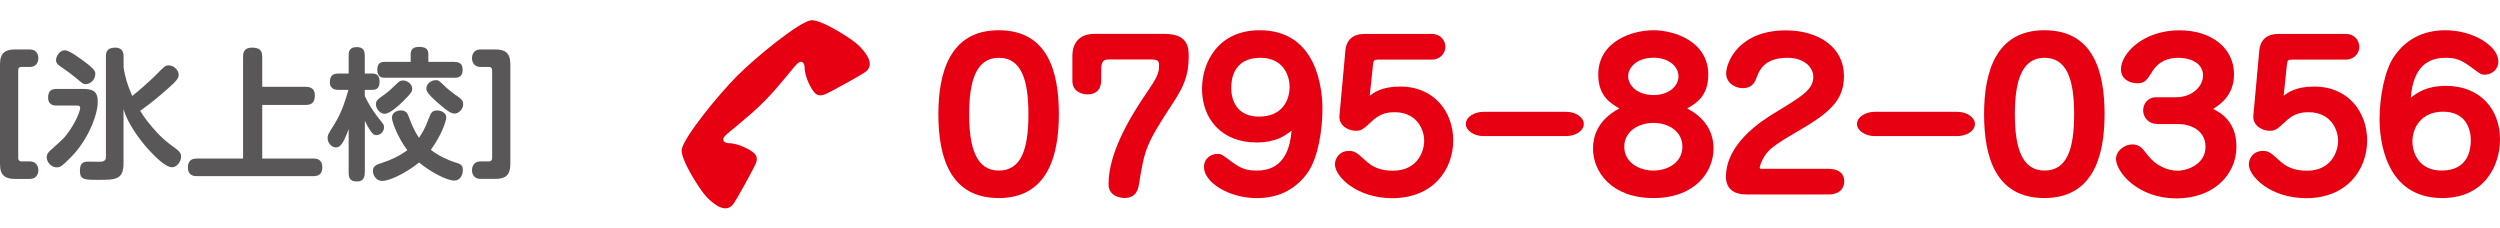
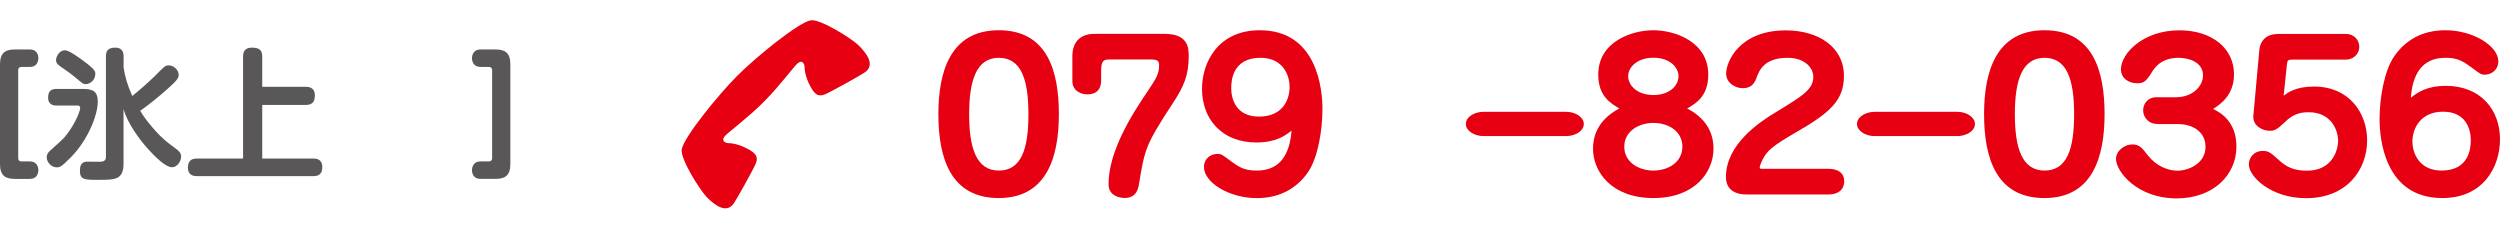
<svg xmlns="http://www.w3.org/2000/svg" id="_レイヤー_2" data-name="レイヤー 2" viewBox="0 0 372 34">
  <defs>
    <style>
      .cls-1 {
        fill: none;
      }

      .cls-2 {
        fill: #595757;
      }

      .cls-3 {
        fill: #e60012;
      }
    </style>
  </defs>
  <g id="_レイヤー_1-2" data-name="レイヤー 1">
    <g>
      <g>
        <path class="cls-3" d="M157.56,16.99c0,6.42-1.82,12.48-8.95,12.48s-8.98-5.91-8.98-12.48c0-6.09,1.65-12.49,8.98-12.49s8.95,6.21,8.95,12.49ZM144.21,16.99c0,4.97,1.04,8.39,4.41,8.39s4.41-3.24,4.41-8.39-1.07-8.39-4.41-8.39-4.41,3.39-4.41,8.39Z" />
        <path class="cls-3" d="M164.85,8.86c-.81,0-1,.52-1,1.76v1.3c0,1.85-1.23,2.12-2.04,2.12-.94,0-2.24-.49-2.24-2v-3.73c0-1.82.97-3.27,3.27-3.27h10.47c3.53,0,3.57,2.15,3.57,3.33,0,2.94-.78,4.58-2.43,7.09-3.99,6.09-4.12,6.76-4.96,11.88-.1.67-.36,2.12-2.14,2.12-.13,0-2.4,0-2.4-2.06,0-4.88,3.47-10.39,5.9-13.94,1.33-1.94,1.62-2.63,1.62-3.7,0-.73-.2-.91-1.3-.91h-6.32Z" />
        <path class="cls-3" d="M186.96,21.2c-5.25,0-8.1-3.58-8.1-7.97,0-4,2.43-8.73,8.59-8.73,8.59,0,9.33,8.85,9.33,11.73,0,3.09-.65,7.27-2.2,9.46-1.56,2.21-4.02,3.79-7.55,3.79-4.25,0-7.88-2.39-7.88-4.61,0-1.39,1.13-1.97,2.01-1.97.55,0,.68.09,2.01,1.09,1.36,1,2.11,1.39,3.86,1.39,3.53,0,4.89-2.52,5.15-5.94-.94.73-2.3,1.76-5.22,1.76ZM183.2,13.05c0,1.79.78,4.3,4.15,4.3s4.54-2.33,4.54-4.42c0-1.82-1.04-4.33-4.34-4.33-4.15,0-4.34,3.42-4.34,4.45Z" />
-         <path class="cls-3" d="M200.19,7.53c.16-1.64,1.17-2.48,2.85-2.48h10.05c1.26,0,1.98.97,1.98,1.91,0,1.21-1.04,1.91-1.94,1.91h-8.04c-.65,0-.71.15-.78.67l-.49,4.7c.62-.46,1.78-1.36,4.54-1.36,5.15,0,7.88,3.88,7.88,8,0,4.39-3.02,8.61-9.08,8.61-5.25,0-8.52-3.21-8.52-5.03,0-.88.65-2,2.07-2,.71,0,1.07.12,2.3,1.27,1.2,1.15,2.37,1.67,4.28,1.67,3.66,0,4.63-2.91,4.63-4.46s-1.01-4.24-4.38-4.24c-1.33,0-2.37.3-3.63,1.55-1.17,1.12-1.52,1.21-2.17,1.21-1.17,0-2.56-.82-2.43-2.24l.88-9.67Z" />
        <path class="cls-3" d="M220.74,20.25c-1.4,0-2.62-.82-2.62-1.79,0-1.12,1.36-1.82,2.62-1.82h12.31c1.45,0,2.62.85,2.62,1.79,0,1.12-1.36,1.82-2.62,1.82h-12.31Z" />
        <path class="cls-3" d="M254.97,22.11c0,3.45-2.72,7.36-8.95,7.36s-8.98-3.91-8.98-7.36c0-1.61.55-4.21,3.92-5.97-1.23-.73-3.14-1.79-3.14-5.03,0-4.97,5.06-6.61,8.2-6.61s8.17,1.67,8.17,6.61c0,3.24-1.88,4.3-3.14,5.03,3.4,1.76,3.92,4.36,3.92,5.97ZM241.69,21.83c0,2.27,2.11,3.55,4.34,3.55s4.31-1.27,4.31-3.55-2.04-3.54-4.31-3.54-4.34,1.3-4.34,3.54ZM246.03,8.59c-2.43,0-3.76,1.42-3.76,2.76s1.33,2.79,3.76,2.79,3.73-1.42,3.73-2.79-1.33-2.76-3.73-2.76Z" />
        <path class="cls-3" d="M259.74,28.93c-1.36,0-2.92-.58-2.92-2.61,0-4.82,4.99-8.15,7.23-9.51,4.21-2.55,5.77-3.51,5.77-5.39,0-1.3-1.23-2.82-3.86-2.82-3.5,0-4.21,2-4.51,2.76-.26.73-.62,1.76-2.14,1.76-1.13,0-2.46-.79-2.46-2.18,0-1.73,1.94-6.42,8.88-6.42,4.93,0,8.65,2.55,8.65,6.76,0,3.61-2.01,5.45-7,8.33-3.7,2.12-4.18,2.76-4.63,3.36-.62.85-.91,1.76-.91,2,0,.12.16.15.26.15h9.92c.39,0,2.4,0,2.4,1.85,0,.58-.23,1.97-2.4,1.97h-12.28Z" />
        <path class="cls-3" d="M278.94,20.25c-1.4,0-2.62-.82-2.62-1.79,0-1.12,1.36-1.82,2.62-1.82h12.31c1.45,0,2.62.85,2.62,1.79,0,1.12-1.36,1.82-2.62,1.82h-12.31Z" />
        <path class="cls-3" d="M313.16,16.99c0,6.42-1.81,12.48-8.95,12.48s-8.98-5.91-8.98-12.48c0-6.09,1.65-12.49,8.98-12.49s8.95,6.21,8.95,12.49ZM299.81,16.99c0,4.97,1.04,8.39,4.41,8.39s4.41-3.24,4.41-8.39-1.07-8.39-4.41-8.39-4.41,3.39-4.41,8.39Z" />
        <path class="cls-3" d="M321.01,18.44c-1.39,0-2.11-1.06-2.11-2.03,0-1.03.78-1.94,1.88-1.94h2.98c2.56,0,4.05-1.7,4.05-3.24,0-2.06-2.24-2.63-3.63-2.63-2.66,0-3.6,1.55-3.95,2.09-.84,1.36-1.2,1.7-2.17,1.7-1.23,0-2.46-.64-2.46-2.09,0-2.3,3.24-5.79,8.69-5.79,4.8,0,8.13,2.64,8.13,6.55,0,3.15-2.11,4.51-3.11,5.15.97.49,3.47,1.76,3.47,5.61,0,4.21-3.44,7.7-8.91,7.7-5.87,0-9.01-4-9.01-5.88,0-1.24,1.33-2.15,2.4-2.15s1.43.45,2.4,1.7c1.1,1.39,2.79,2.21,4.34,2.21s4.18-1,4.18-3.55-2.37-3.39-4.02-3.39h-3.14Z" />
        <path class="cls-3" d="M336.18,7.53c.16-1.64,1.17-2.48,2.85-2.48h10.05c1.26,0,1.98.97,1.98,1.91,0,1.21-1.04,1.91-1.94,1.91h-8.04c-.65,0-.71.15-.78.67l-.49,4.7c.62-.46,1.78-1.36,4.54-1.36,5.15,0,7.88,3.88,7.88,8,0,4.39-3.02,8.61-9.08,8.61-5.25,0-8.52-3.21-8.52-5.03,0-.88.65-2,2.07-2,.71,0,1.07.12,2.3,1.27,1.2,1.15,2.37,1.67,4.28,1.67,3.66,0,4.63-2.91,4.63-4.46s-1.01-4.24-4.38-4.24c-1.33,0-2.37.3-3.63,1.55-1.17,1.12-1.52,1.21-2.17,1.21-1.17,0-2.56-.82-2.43-2.24l.88-9.67Z" />
        <path class="cls-3" d="M363.9,12.77c5.25,0,8.1,3.58,8.1,7.97,0,4-2.4,8.73-8.59,8.73-8.59,0-9.33-8.85-9.33-11.73,0-3.09.68-7.27,2.24-9.45,1.56-2.21,3.99-3.79,7.55-3.79,4.21,0,7.88,2.4,7.88,4.61,0,1.39-1.13,2-2.01,2-.55,0-.71-.12-2.04-1.12-1.33-.97-2.11-1.39-3.82-1.39-3.53,0-4.89,2.51-5.15,5.94.94-.73,2.3-1.76,5.19-1.76ZM367.66,20.92c0-1.79-.78-4.3-4.15-4.3-3.18,0-4.54,2.33-4.54,4.43,0,1.82,1.07,4.33,4.34,4.33,4.15,0,4.34-3.43,4.34-4.46Z" />
      </g>
      <g>
        <path class="cls-2" d="M2.71,23.54c0,.29.17.48.46.48h1.26c1.2,0,1.28,1.05,1.28,1.3,0,.27-.08,1.3-1.28,1.3h-2.2c-1.43,0-2.23-.48-2.23-2.22v-14.82c0-1.74.8-2.22,2.23-2.22h2.2c1.24,0,1.28,1.09,1.28,1.28,0,.34-.11,1.32-1.28,1.32h-1.26c-.21,0-.46.11-.46.48v13.1Z" />
        <path class="cls-2" d="M8.44,15.71c-.29,0-1.28,0-1.28-1.18,0-1.03.5-1.3,1.28-1.3h3.84c1.49,0,2.27.31,2.27,1.91,0,1.91-1.41,5.65-4.01,8.27-1.47,1.51-1.72,1.49-2.1,1.49-.82,0-1.49-.78-1.49-1.49,0-.48.25-.78.59-1.07,1.95-1.74,2.1-1.87,2.86-2.98,1.07-1.57,1.53-2.96,1.53-3.28,0-.36-.29-.38-.42-.38h-3.07ZM12.58,9.18c1.58,1.18,1.6,1.47,1.6,1.81,0,.94-.8,1.53-1.41,1.53-.38,0-.42-.04-1.55-.99-.57-.46-1.03-.82-1.68-1.26-.88-.59-1.2-.8-1.2-1.34,0-.5.48-1.45,1.32-1.45.65,0,2.18,1.16,2.92,1.7ZM18.38,10c.25,1.51.53,2.54,1.3,4.28.94-.73,2.64-2.25,3.42-3.02,1.41-1.43,1.49-1.53,2.02-1.53.71,0,1.47.67,1.47,1.41,0,.4-.13.76-1.74,2.16-1.28,1.13-2.6,2.21-3.99,3.19.34.55.71,1.11,1.26,1.79,1.74,2.16,2.67,2.83,4.12,3.9.48.36.71.65.71,1.11,0,.76-.63,1.6-1.34,1.6-.99,0-2.58-1.62-3.51-2.64-1.43-1.55-3.17-4.03-3.72-6.01v8.08c0,2.44-1.24,2.44-3.76,2.44-2.08,0-2.73,0-2.73-1.39s.9-1.32,1.28-1.32c.17,0,1.43.02,1.6.02.32,0,.99,0,.99-.67v-15.01c0-.78.27-1.3,1.39-1.3,1.24,0,1.24.99,1.24,1.3v1.62Z" />
        <path class="cls-2" d="M45.51,12.92c.32,0,1.34,0,1.34,1.28,0,1.09-.52,1.41-1.34,1.41h-6.49v7.98h7.6c.38,0,1.34.02,1.34,1.3,0,1.2-.8,1.32-1.34,1.32h-17.32c-.36,0-1.34-.02-1.34-1.3,0-1.2.82-1.32,1.34-1.32h6.87v-15.16c0-.36,0-1.34,1.32-1.34,1.18,0,1.53.44,1.53,1.34v4.49h6.49Z" />
-         <path class="cls-2" d="M54.27,25.72c0,.53-.13,1.28-1.11,1.28-.82,0-1.28-.25-1.28-1.28v-6.51c-.82,2.25-1.28,2.73-1.91,2.73-.59,0-1.22-.65-1.22-1.37,0-.46.02-.52,1.05-2.16,1.18-1.89,1.72-3.93,2.04-5.04h-1.47c-.32,0-1.28,0-1.28-1.13,0-.9.36-1.3,1.28-1.3h1.51v-2.67c0-.63.13-1.26,1.2-1.26.74,0,1.2.27,1.2,1.26v2.67h1.09c.31,0,1.11.02,1.11,1.15,0,.97-.36,1.28-1.11,1.28h-1.09v.92c.53,1.11,1.15,2.14,1.91,3.11.92,1.15.95,1.15.95,1.55,0,.65-.55,1.15-1.11,1.15-.38,0-.71-.04-1.74-2.12v7.73ZM63.84,17.56c.23-.67.42-1.13,1.2-1.13.67,0,1.36.42,1.36.99,0,.69-.76,2.77-2.29,4.87,1.03.82,2.48,1.53,3.63,1.87.74.21,1.13.4,1.13,1.13s-.38,1.58-1.28,1.58c-1.07,0-3.48-1.24-5.23-2.69-2.12,1.72-4.54,2.75-5.48,2.75s-1.39-.9-1.39-1.49c0-.71.44-.92,1.34-1.2,1.37-.44,2.65-1.05,3.78-1.89-1.47-1.97-2.29-4.24-2.29-4.85,0-.76.76-1.07,1.34-1.07.78,0,1.01.5,1.2,1.03.46,1.24.9,2.22,1.49,3.04.42-.61.97-1.49,1.47-2.94ZM59.91,15.14c-.67.67-1.95,1.79-2.67,1.79s-1.3-.78-1.3-1.41c0-.55.25-.74,1.18-1.39.69-.48,1.24-1.03,1.95-1.7.25-.25.48-.46.9-.46.69,0,1.37.59,1.37,1.2,0,.34,0,.59-1.43,1.97ZM67.66,9.22c.32,0,1.18.02,1.18,1.11,0,.84-.32,1.24-1.18,1.24h-10.39c-.31,0-1.13,0-1.13-1.18s.73-1.18,1.13-1.18h3.84v-1.16c0-.69.38-1.07,1.2-1.07s1.43.17,1.43,1.07v1.16h3.93ZM66.13,12.77c.46.44,1.05.95,2.22,1.76.25.19.57.42.57.99,0,.69-.63,1.38-1.28,1.38-.38,0-.9-.19-2.42-1.53-1.76-1.55-1.78-1.91-1.78-2.2,0-.65.63-1.24,1.43-1.24.38,0,.46.08,1.26.84Z" />
        <path class="cls-2" d="M73.23,10.44c0-.29-.17-.48-.46-.48h-1.26c-1.28,0-1.28-1.2-1.28-1.3,0-.19.04-1.3,1.28-1.3h2.2c1.43,0,2.23.48,2.23,2.22v14.82c0,1.74-.8,2.22-2.23,2.22h-2.2c-1.26,0-1.28-1.15-1.28-1.28,0-.17.02-1.32,1.28-1.32h1.26c.31,0,.46-.21.46-.48v-13.1Z" />
      </g>
      <path class="cls-3" d="M113.62,15.19c-2.38,2.38-5.21,4.44-5.77,5.07-.56.63-.04,1.05.66,1.05s1.99.35,3.22,1.12c1.22.73.94,1.5.56,2.27-.38.8-2.59,4.83-3.08,5.53-1.15,1.75-3.04.11-4.02-.87-.98-.98-4.06-5.8-3.74-7.2.45-1.92,5.42-8.04,8.25-10.88,2.83-2.83,8.95-7.8,10.88-8.25,1.4-.31,6.23,2.76,7.2,3.74.98.98,2.62,2.87.87,4.02-.7.49-4.72,2.69-5.53,3.08-.77.38-1.54.66-2.27-.56-.77-1.22-1.12-2.52-1.12-3.22s-.42-1.22-1.05-.66c-.63.56-2.69,3.39-5.07,5.77Z" />
    </g>
    <rect class="cls-1" width="372" height="34" />
  </g>
</svg>